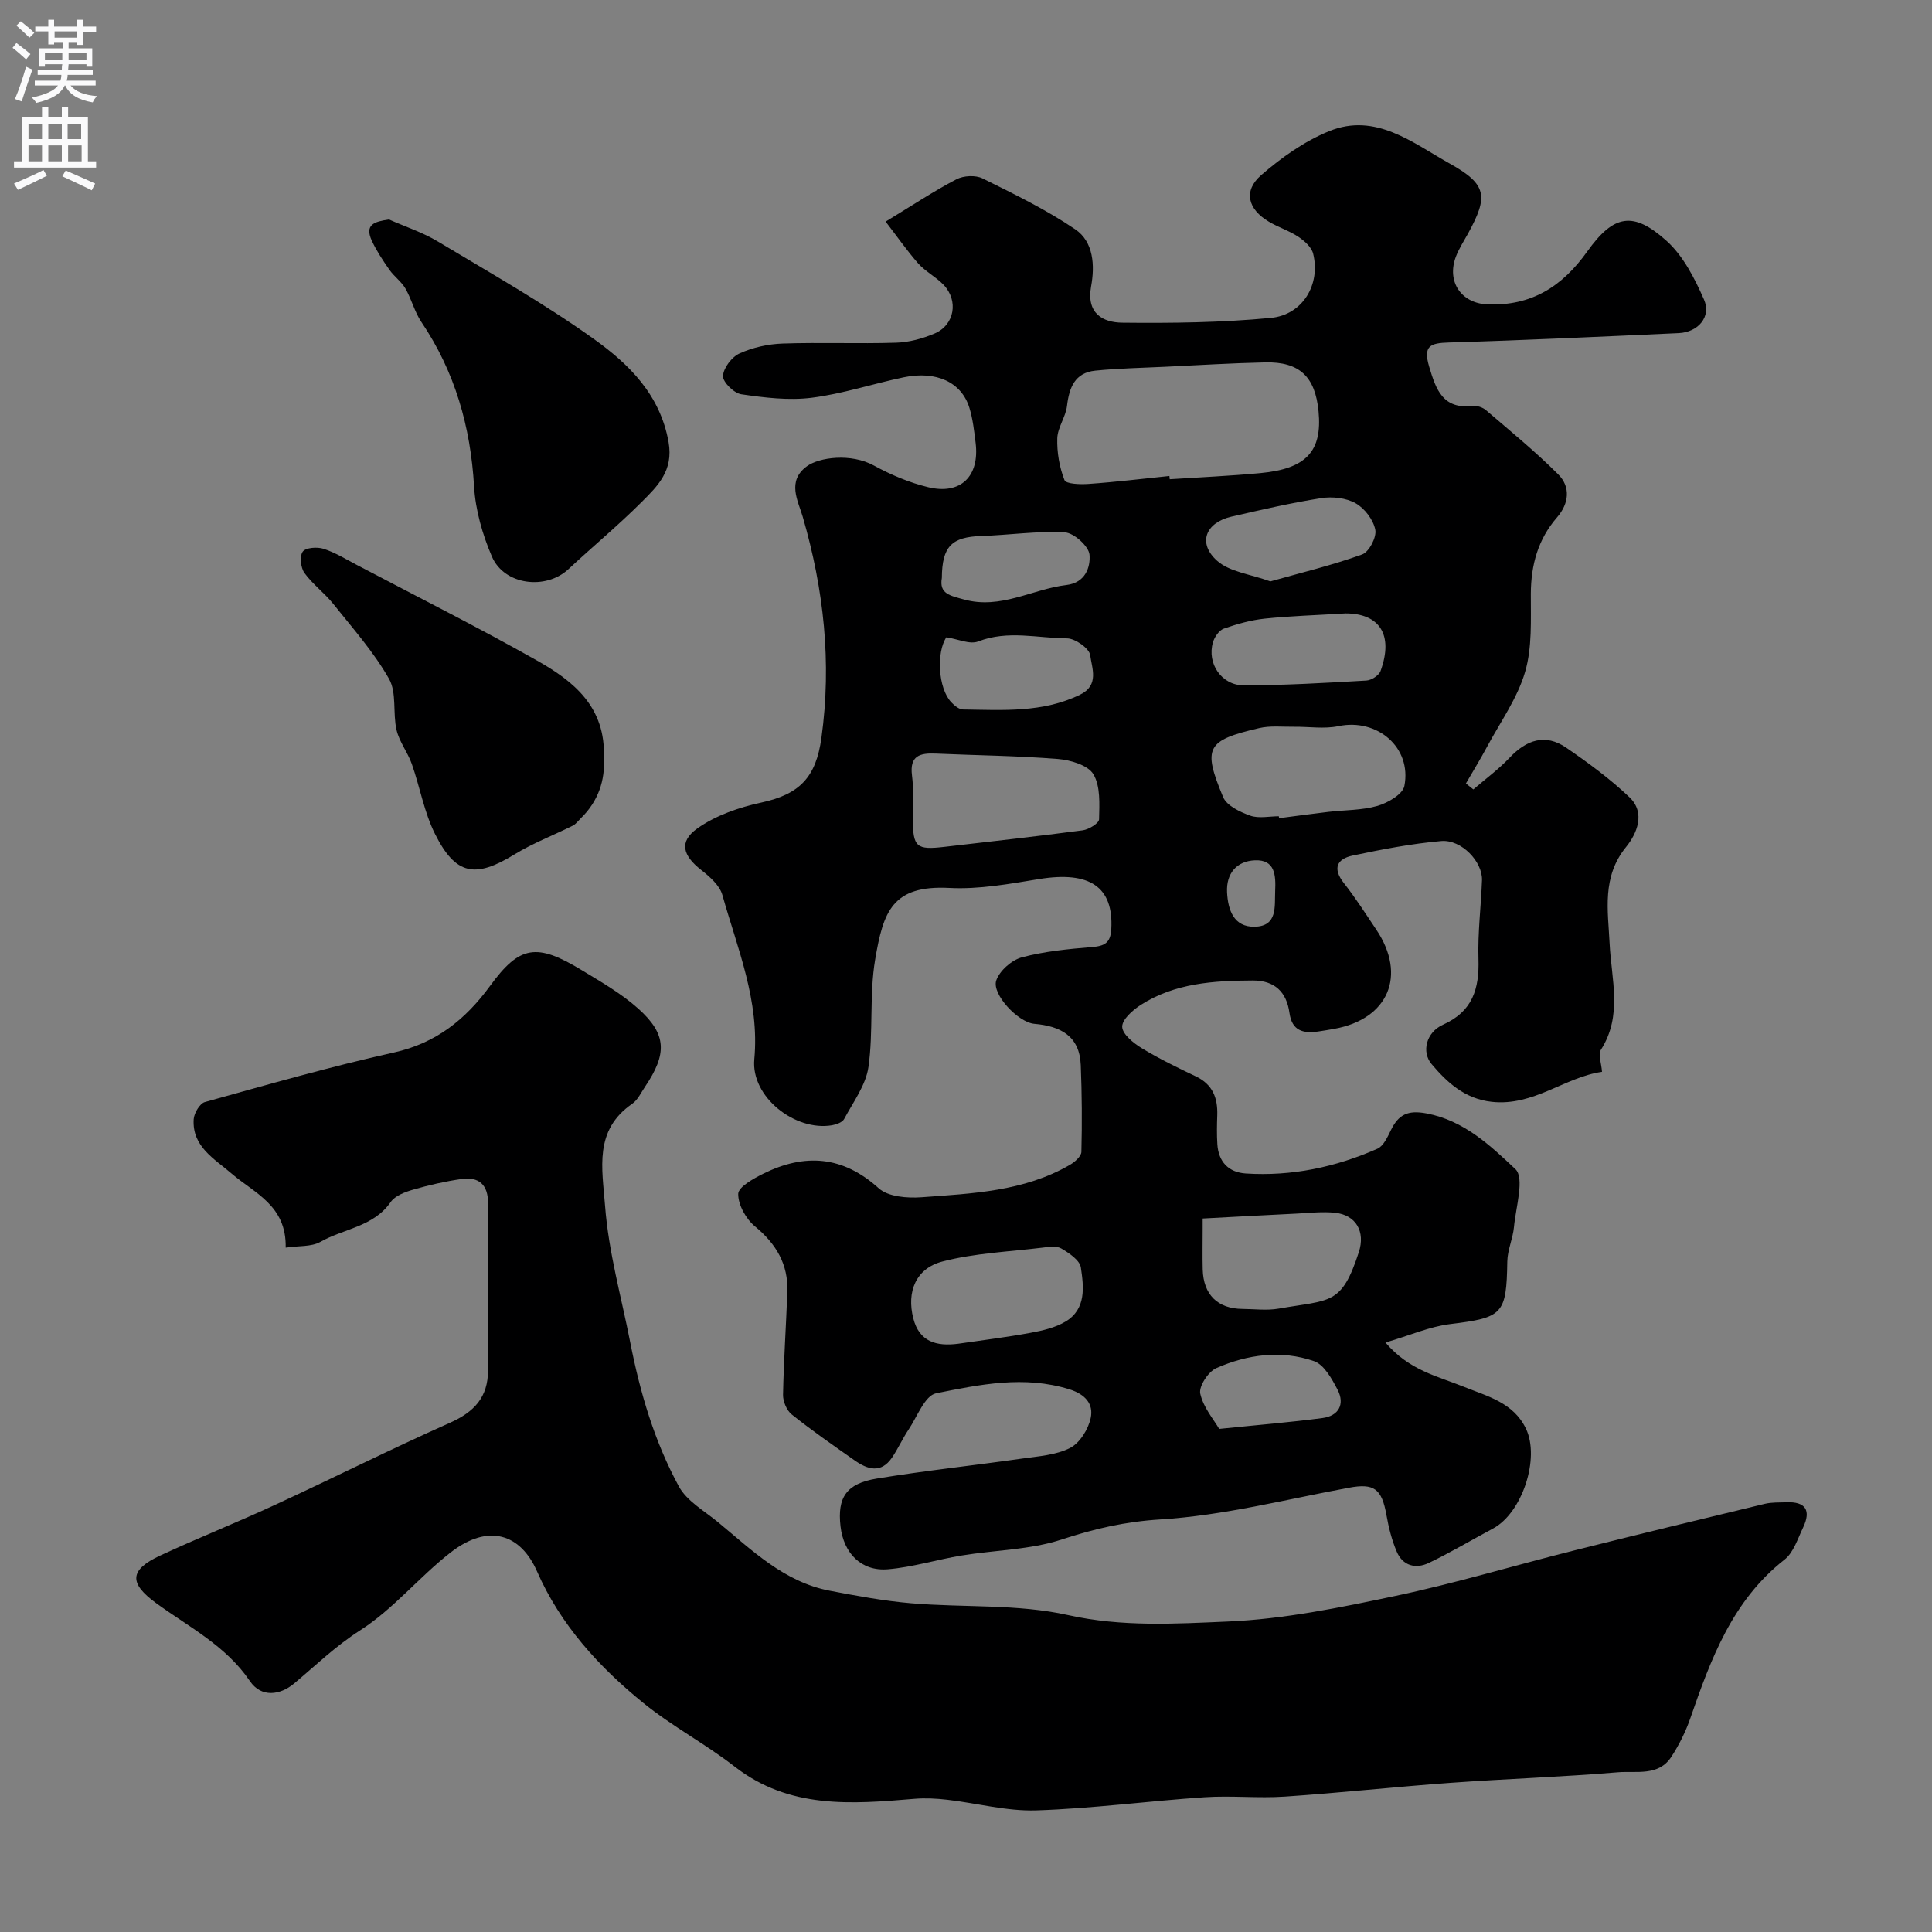
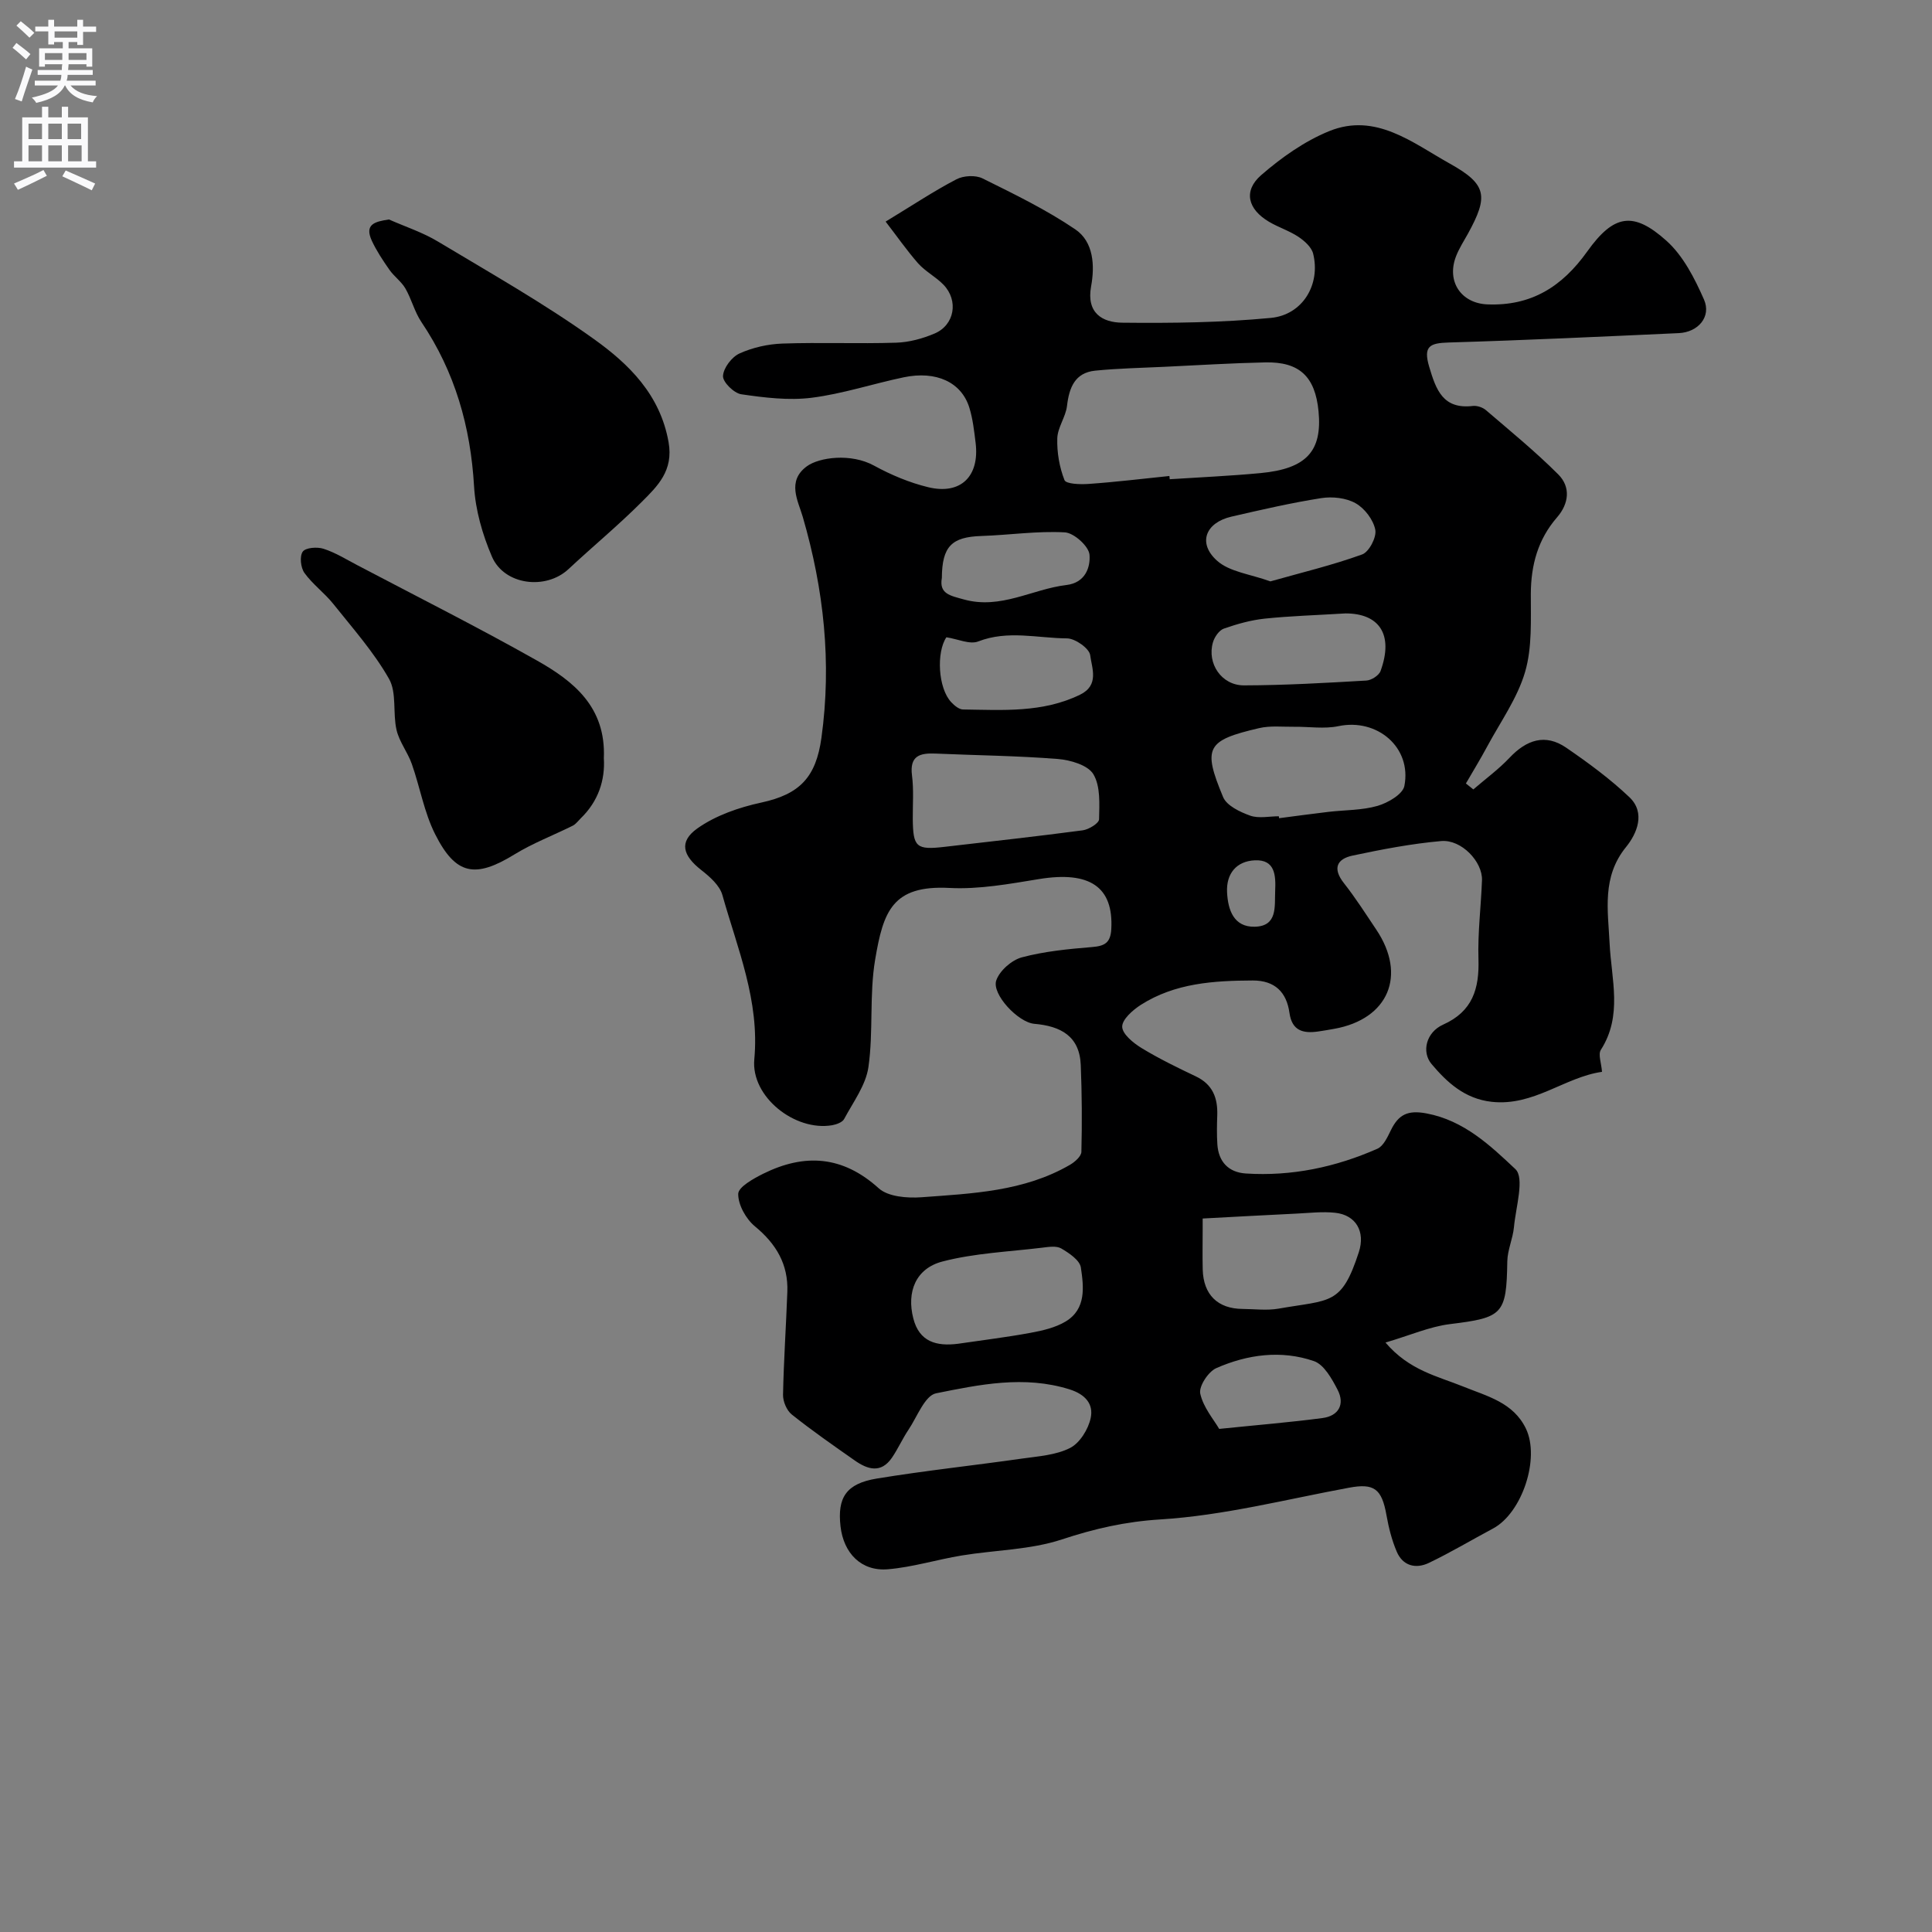
<svg xmlns="http://www.w3.org/2000/svg" enable-background="new 0 0 400 400" viewBox="0 0 400 400">
  <rect x="0" y="0" width="400" height="400" fill="#808080" stroke="none" />
  <g fill="#000001">
    <path d="m183.36 45.88c5.7-3.46 10.05-6.36 14.66-8.76 1.47-.77 3.96-.9 5.41-.18 6.54 3.24 13.17 6.46 19.19 10.54 3.81 2.58 4.07 7.52 3.28 11.81-1.01 5.55 2.36 7.48 6.47 7.52 10.25.11 20.55-.02 30.74-.99 6.63-.63 10.34-6.97 8.76-13.31-.34-1.35-1.79-2.64-3.05-3.48-1.89-1.26-4.15-1.96-6.11-3.13-4.37-2.59-5.34-6.38-1.61-9.63 4.19-3.64 8.97-7.03 14.07-9.11 9.65-3.94 17.34 2.45 25.01 6.72 7.72 4.3 7.98 6.77 3.76 14.47-.87 1.58-1.88 3.11-2.51 4.78-1.97 5.2 1.12 9.67 6.52 9.89 9.06.36 15.45-3.64 20.66-10.94 5.52-7.74 9.56-8.36 16.39-2.25 3.48 3.11 5.86 7.79 7.79 12.18 1.57 3.56-1.2 6.78-5.23 6.96-15.86.72-31.72 1.47-47.59 1.94-3.88.12-5.36.69-4.07 5.03 1.43 4.81 2.86 8.83 9.04 8.11.87-.1 2.04.29 2.71.87 5.06 4.34 10.25 8.58 14.96 13.29 2.62 2.61 2.23 6.05-.23 8.89-3.97 4.57-5.41 9.86-5.44 15.84-.02 5.42.3 11.11-1.19 16.19-1.6 5.45-5.11 10.34-7.85 15.44-1.39 2.59-2.93 5.1-4.4 7.64.51.41 1.03.82 1.54 1.23 2.52-2.18 5.24-4.16 7.51-6.57 3.49-3.69 7.37-5.04 11.7-2.08 4.57 3.13 9.1 6.46 13.1 10.26 3.42 3.25 1.53 7.58-.69 10.31-5.05 6.2-3.74 13.14-3.41 19.94.36 7.46 2.74 14.96-1.81 22.06-.6.94.1 2.72.24 4.55-7.73 1.1-14.13 7.16-22.83 6.21-5.64-.62-9.33-4.11-12.46-7.82-2.1-2.49-1.15-6.57 2.39-8.16 6.12-2.74 7.51-7.44 7.32-13.58-.17-5.43.53-10.89.73-16.33.13-3.82-4.25-8.46-8.43-8.1-6.15.54-12.27 1.72-18.32 3-3.3.69-4.24 2.66-1.84 5.71 2.42 3.07 4.53 6.39 6.71 9.64 6.34 9.45 2.51 18.5-8.67 20.52-1.12.2-2.25.4-3.38.56-3.09.44-5.41-.13-5.93-3.85-.6-4.31-3.03-6.72-7.6-6.71-8.1.03-16.12.54-23.18 5.05-1.67 1.07-3.88 3.02-3.85 4.53.03 1.52 2.31 3.37 4.01 4.41 3.6 2.19 7.42 4.05 11.23 5.86 3.49 1.66 4.56 4.46 4.44 8.05-.07 2-.11 4.01.02 6 .23 3.66 2.34 5.83 5.9 6.06 9.49.61 18.59-1.31 27.24-5.13 1.26-.56 2.09-2.42 2.79-3.84 1.57-3.21 3.46-4.21 7.37-3.47 7.78 1.46 13.23 6.67 18.4 11.53 1.95 1.83.09 7.88-.29 11.99-.22 2.4-1.34 4.74-1.38 7.12-.17 10.98-.92 11.64-11.86 12.98-4.21.52-8.26 2.32-13.36 3.82 4.92 5.78 10.78 6.96 16.09 9.11 4.93 2 10.36 3.27 12.98 8.7 2.97 6.15-.78 17.47-6.8 20.69-4.44 2.37-8.77 4.96-13.3 7.13-2.71 1.29-5.4.61-6.65-2.36-1.01-2.37-1.66-4.95-2.11-7.5-.98-5.54-2.58-6.68-7.79-5.71-12.98 2.4-25.92 5.75-39.02 6.56-7.26.45-13.63 1.91-20.39 4.14-6.57 2.17-13.83 2.19-20.76 3.33-5.11.84-10.15 2.42-15.28 2.85-5.49.46-9.16-3.3-9.8-8.89-.68-5.96 1.17-8.85 7.51-9.89 9.99-1.64 20.07-2.71 30.1-4.14 3.37-.48 7-.71 9.93-2.2 2.01-1.03 3.77-3.88 4.26-6.21.6-2.84-1.06-4.88-4.42-5.93-9.36-2.91-18.56-.99-27.6.83-2.32.47-3.91 4.86-5.7 7.53-1.25 1.86-2.17 3.95-3.43 5.8-2.27 3.31-5.04 2.45-7.71.57-4.41-3.09-8.84-6.17-13.04-9.52-1.05-.84-1.83-2.71-1.8-4.08.14-7.11.63-14.2.89-21.31.21-5.7-2.31-9.93-6.7-13.55-1.86-1.53-3.5-4.46-3.47-6.73.02-1.43 3.15-3.16 5.17-4.17 8.56-4.24 16.43-3.76 23.92 3.01 1.95 1.76 5.89 2.07 8.83 1.86 10.54-.78 21.25-1.19 30.77-6.72 1-.58 2.34-1.76 2.36-2.68.15-5.98.11-11.98-.13-17.97-.24-6.02-4.18-8.07-9.61-8.54-3.37-.29-8.84-6.14-7.89-8.97.68-2.01 3.18-4.22 5.29-4.79 4.7-1.25 9.64-1.73 14.51-2.13 2.62-.21 3.86-.84 4.02-3.72.48-8.74-4.45-12.07-14.95-10.36-6.13 1-12.41 2.16-18.55 1.84-11.86-.62-13.71 4.89-15.39 14.84-1.23 7.28-.34 14.91-1.39 22.24-.54 3.76-3.16 7.25-5.03 10.76-.37.69-1.6 1.13-2.5 1.29-7.69 1.3-16.82-5.89-16.1-13.65 1.13-12.12-3.48-22.89-6.61-34.02-.56-1.99-2.6-3.78-4.36-5.16-3.83-2.99-4.71-5.85-.84-8.61 3.8-2.7 8.64-4.37 13.27-5.37 7.95-1.72 11.31-5.23 12.44-13.41 2.15-15.58.5-30.72-3.87-45.75-.95-3.27-3.36-7.37.85-10.46 2.54-1.86 9.11-2.77 13.91-.14 3.51 1.92 7.33 3.53 11.21 4.47 6.74 1.63 10.67-2.25 9.82-9.19-.3-2.43-.57-4.9-1.28-7.22-1.61-5.31-6.85-7.76-13.62-6.34-6.37 1.33-12.62 3.42-19.04 4.23-4.77.6-9.77-.02-14.58-.72-1.5-.22-3.84-2.52-3.78-3.78.08-1.66 1.81-3.94 3.42-4.67 2.74-1.24 5.91-1.95 8.93-2.05 7.82-.27 15.67.07 23.49-.18 2.68-.08 5.48-.84 7.97-1.9 4.14-1.76 5-6.81 1.85-10.09-1.58-1.64-3.75-2.74-5.26-4.43-2.38-2.72-4.45-5.7-6.73-8.65zm58.75 52.67c.02.22.04.45.07.67 6.26-.41 12.54-.68 18.78-1.27 9.51-.89 12.82-4.53 12.03-12.79-.69-7.18-3.94-10.29-11.04-10.13-6.94.15-13.87.58-20.8.91-4.8.23-9.62.32-14.4.8-4.21.43-5.39 3.5-5.84 7.31-.27 2.28-1.94 4.45-2.01 6.69-.09 2.9.43 5.97 1.49 8.66.32.82 3.3.92 5.02.79 5.58-.39 11.14-1.07 16.7-1.64zm22.66 70.45c.02.13.03.26.05.4 3.4-.44 6.8-.91 10.21-1.31 3.4-.4 6.93-.31 10.17-1.24 2.14-.62 5.22-2.4 5.56-4.12 1.57-8-5.65-14.07-13.64-12.39-2.95.62-6.14.09-9.22.13-2.41.03-4.91-.26-7.21.28-10.89 2.54-11.74 4-7.46 14.27.74 1.79 3.51 3.1 5.61 3.85 1.77.63 3.94.13 5.93.13zm-69.12 6.32c9.51-1.11 19.03-2.15 28.51-3.41 1.27-.17 3.38-1.47 3.39-2.29.07-3.16.31-6.84-1.18-9.33-1.13-1.88-4.74-2.94-7.34-3.15-8.41-.67-16.87-.75-25.31-1.12-3.24-.14-5.43.42-4.9 4.54.38 2.95.14 5.98.16 8.97.06 5.88.7 6.49 6.67 5.79zm2.71 102.89c5-.74 10.02-1.34 14.98-2.26 2.51-.46 5.17-1.07 7.31-2.36 4.27-2.59 3.73-7.16 3.13-11.17-.23-1.51-2.43-2.99-4.06-3.94-1.01-.59-2.64-.32-3.95-.16-6.9.84-13.96 1.12-20.64 2.86-5.54 1.44-7.45 6.29-6.04 11.78 1.24 4.87 4.81 5.82 9.27 5.25zm50.64-25.93v2.1c0 2.82-.06 5.64.01 8.46.14 5.22 3.11 8.12 8.24 8.16 2.49.02 5.04.36 7.46-.06 10.81-1.9 13.02-.63 16.62-11.69 1.39-4.26-.59-7.7-4.91-8.16-2.6-.28-5.28.04-7.92.17-6.35.3-12.71.66-19.5 1.02zm29.59-125.28c-6.21.38-11.49.53-16.73 1.08-2.87.3-5.74 1.11-8.48 2.07-.98.35-1.93 1.73-2.25 2.83-1.28 4.38 1.77 8.93 6.42 8.92 8.45-.02 16.91-.51 25.35-1 1.04-.06 2.6-1.06 2.93-1.98 2.76-7.58-.3-11.92-7.24-11.92zm-15.57-6.63c6.43-1.82 12.84-3.35 19-5.58 1.42-.51 3.02-3.56 2.72-5.1-.4-2.07-2.19-4.43-4.06-5.49-1.97-1.12-4.82-1.43-7.12-1.07-6.24.98-12.42 2.41-18.59 3.83-5.39 1.24-7.06 5.5-2.99 9.13 2.59 2.32 6.85 2.76 11.04 4.28zm-67.08 11.57c-2.09 3.08-1.75 10.54 1.02 13.46.64.68 1.6 1.48 2.42 1.49 8.21.11 16.47.72 24.23-3.06 4.04-1.97 2.44-5.51 2.1-8.19-.18-1.39-3.09-3.45-4.78-3.47-6.1-.04-12.26-1.75-18.39.63-1.74.69-4.21-.49-6.6-.86zm-.94-12.28c-.59 3.29 1.71 3.66 4.56 4.45 7.64 2.12 14.16-2.15 21.24-2.99 3.97-.47 4.98-3.77 4.77-6.27-.14-1.75-3.22-4.53-5.11-4.63-5.72-.32-11.5.56-17.27.75-6.14.2-8.15 2.13-8.19 8.69zm57.42 176.18c8.08-.83 14.77-1.37 21.4-2.25 3.32-.44 4.67-2.84 3.12-5.84-1.18-2.28-2.81-5.23-4.91-5.95-6.77-2.33-13.75-1.39-20.22 1.46-1.65.73-3.64 3.77-3.31 5.28.63 2.87 2.82 5.39 3.92 7.3zm11.59-111.4c.14-3.17.01-6.52-4.22-6.32-3.77.17-5.93 2.72-5.74 6.61.18 3.66 1.38 7.23 5.72 7.14 4.79-.11 4.1-4.21 4.24-7.43z" />
-     <path d="m59.15 258.31c.18-8.77-6.49-11.27-11.22-15.35-3.55-3.06-8.17-5.56-7.83-11.22.08-1.27 1.26-3.27 2.31-3.57 12.99-3.61 25.98-7.34 39.13-10.26 8.76-1.94 14.85-6.86 19.93-13.8 6.11-8.36 9.61-8.94 18.99-3.24 4.03 2.45 8.21 4.84 11.69 7.96 5.91 5.3 6.01 9.33 1.38 16.19-.82 1.21-1.49 2.71-2.63 3.5-7.97 5.48-6.22 13.37-5.63 21.12.73 9.64 3.37 18.87 5.21 28.27 2.07 10.56 5.02 20.52 10.06 29.82 1.65 3.05 5.28 5.07 8.12 7.42 7.04 5.81 13.67 12.38 23.12 14.19 5.6 1.07 11.24 2.12 16.91 2.6 10.83.92 21.98.11 32.46 2.45 11.15 2.48 22.14 1.8 33.07 1.33 11.63-.5 23.26-2.89 34.72-5.31 12.37-2.61 24.51-6.28 36.79-9.36 13.2-3.32 26.43-6.52 39.66-9.7 1.43-.34 2.96-.26 4.45-.32 4.02-.17 5.16 1.7 3.47 5.23-1.11 2.31-1.97 5.16-3.83 6.63-10.83 8.49-15.27 20.6-19.54 32.92-.96 2.76-2.31 5.46-3.9 7.91-2.66 4.1-7.27 2.89-11.07 3.21-11.5.97-23.05 1.35-34.57 2.18-11.48.83-22.93 2.08-34.41 2.86-5.51.37-11.08-.24-16.58.13-11.63.78-23.22 2.34-34.86 2.72-6.11.2-12.28-1.49-18.43-2.2-2.25-.26-4.56-.38-6.81-.19-13.02 1.1-25.89 2.14-37.23-6.69-6.04-4.7-12.92-8.32-18.85-13.13-9.22-7.47-17.22-16.26-22.04-27.26-3.39-7.75-10.05-10.04-17.92-3.91-6.49 5.05-11.84 11.72-18.7 16.1-5.09 3.25-9.2 7.26-13.69 11.02-2.88 2.41-6.78 2.97-9.14-.51-4.96-7.33-12.63-11.19-19.43-16.15-5.63-4.11-5.56-6.87.9-9.86 7.8-3.62 15.81-6.81 23.62-10.42 12.13-5.6 24.08-11.6 36.29-17.03 5.04-2.24 7.94-5.29 7.92-10.92-.05-11.5-.06-22.99.01-34.49.02-3.89-1.87-5.6-5.54-5.07-3.36.48-6.71 1.25-9.97 2.19-1.68.49-3.74 1.25-4.65 2.57-3.59 5.17-9.78 5.5-14.62 8.28-1.85 1.01-4.41.75-7.12 1.16z" />
    <path d="m80.53 45.44c3.39 1.5 6.99 2.67 10.14 4.57 10.88 6.53 21.98 12.81 32.28 20.18 7.26 5.19 13.73 11.51 15.47 21.35 1.05 5.92-2.28 9.1-5.6 12.42-4.83 4.83-10.11 9.19-15.11 13.86-4.7 4.4-13.33 3.34-15.87-2.6-1.95-4.55-3.4-9.6-3.69-14.51-.72-12.37-3.95-23.72-10.9-34.03-1.42-2.11-2.04-4.74-3.32-6.96-.84-1.44-2.34-2.48-3.31-3.87-1.34-1.92-2.66-3.9-3.64-6.01-1.55-3.38.56-3.96 3.55-4.4z" />
    <path d="m125.02 156.96c.28 4.53-1.12 8.92-4.79 12.47-.53.52-1 1.19-1.63 1.51-4.03 2.01-8.29 3.62-12.11 5.97-8.07 4.95-12.13 4.31-16.41-4.22-2.27-4.51-3.12-9.7-4.82-14.52-.85-2.42-2.59-4.58-3.16-7.04-.81-3.48.08-7.71-1.56-10.59-3.16-5.56-7.51-10.46-11.53-15.5-1.82-2.28-4.29-4.07-5.98-6.42-.78-1.09-1.03-3.46-.35-4.41.6-.84 2.99-1.02 4.31-.59 2.43.78 4.67 2.18 6.96 3.38 12.43 6.54 25 12.86 37.23 19.76 7.53 4.25 14.29 9.59 13.84 20.2z" />
  </g>
  <path d="m2.6 9.9.8-1c.9.7 1.9 1.4 2.9 2.3l-.9 1.1c-1.1-1-2-1.8-2.8-2.4zm.5 10.6c.9-2.1 1.6-4.3 2.3-6.7.4.2.8.4 1.3.6-.7 2.1-1.5 4.3-2.2 6.6zm.3-15.2.9-.9c1 .8 2 1.6 2.8 2.4l-1 1c-.9-.9-1.8-1.7-2.7-2.5zm12.6-1.2h1.2v1.4h2.7v1.1h-2.7v2.7h-1.2v-.6h-1.8v1.3h4.9v3.8h-1.2v-.5h-3.7c0 .4-.1.9-.1 1.2h5.1v1h-5.2c0 .5-.1.9-.2 1.2h6v1h-5.2c1.1 1.3 2.9 2 5.5 2.2-.4.4-.7.8-.9 1.3-2.9-.5-4.8-1.6-5.7-3.5h-.1c-.8 1.7-2.7 2.9-5.9 3.6-.2-.4-.6-.8-.9-1.1 2.8-.6 4.6-1.4 5.4-2.5h-4.8v-1h5.3c.1-.3.2-.7.2-1.2h-4.9v-1h5c0-.4 0-.8.1-1.2h-3.6v.5h-1.2v-3.8h4.9v-1.3h-1.8v.5h-1.2v-2.7h-2.7v-1h2.7v-1.4h1.2v1.4h4.8zm-6.7 8.3h3.6c0-.4 0-.9 0-1.4h-3.6zm1.9-4.6h4.8v-1.3h-4.7v1.3zm6.7 3.2h-3.7v1.4h3.7v-2.4z" fill="#fafafb" />
  <path d="m8.7 22.1h1.3v2.2h2.8v-2.2h1.3v2.2h4.1v9.1h1.7v1.3h-17v-1.3h1.7v-9.1h4.1zm.3 13.1.7 1.2c-1.8.9-3.8 1.9-6 2.9-.2-.4-.5-.8-.8-1.3 2.3-1 4.4-1.9 6.1-2.8zm-3.1-6.4h2.8v-3.2h-2.8zm0 4.6h2.8v-3.3h-2.8zm4.1-4.6h2.8v-3.2h-2.8zm0 4.6h2.8v-3.3h-2.8zm3.6 1.9c2.1.9 4.1 1.8 6.1 2.7l-.7 1.4c-2.2-1.1-4.2-2-6.1-2.9zm3.2-9.7h-2.8v3.2h2.8zm-2.7 7.8h2.8v-3.3h-2.8z" fill="#fafafb" />
</svg>